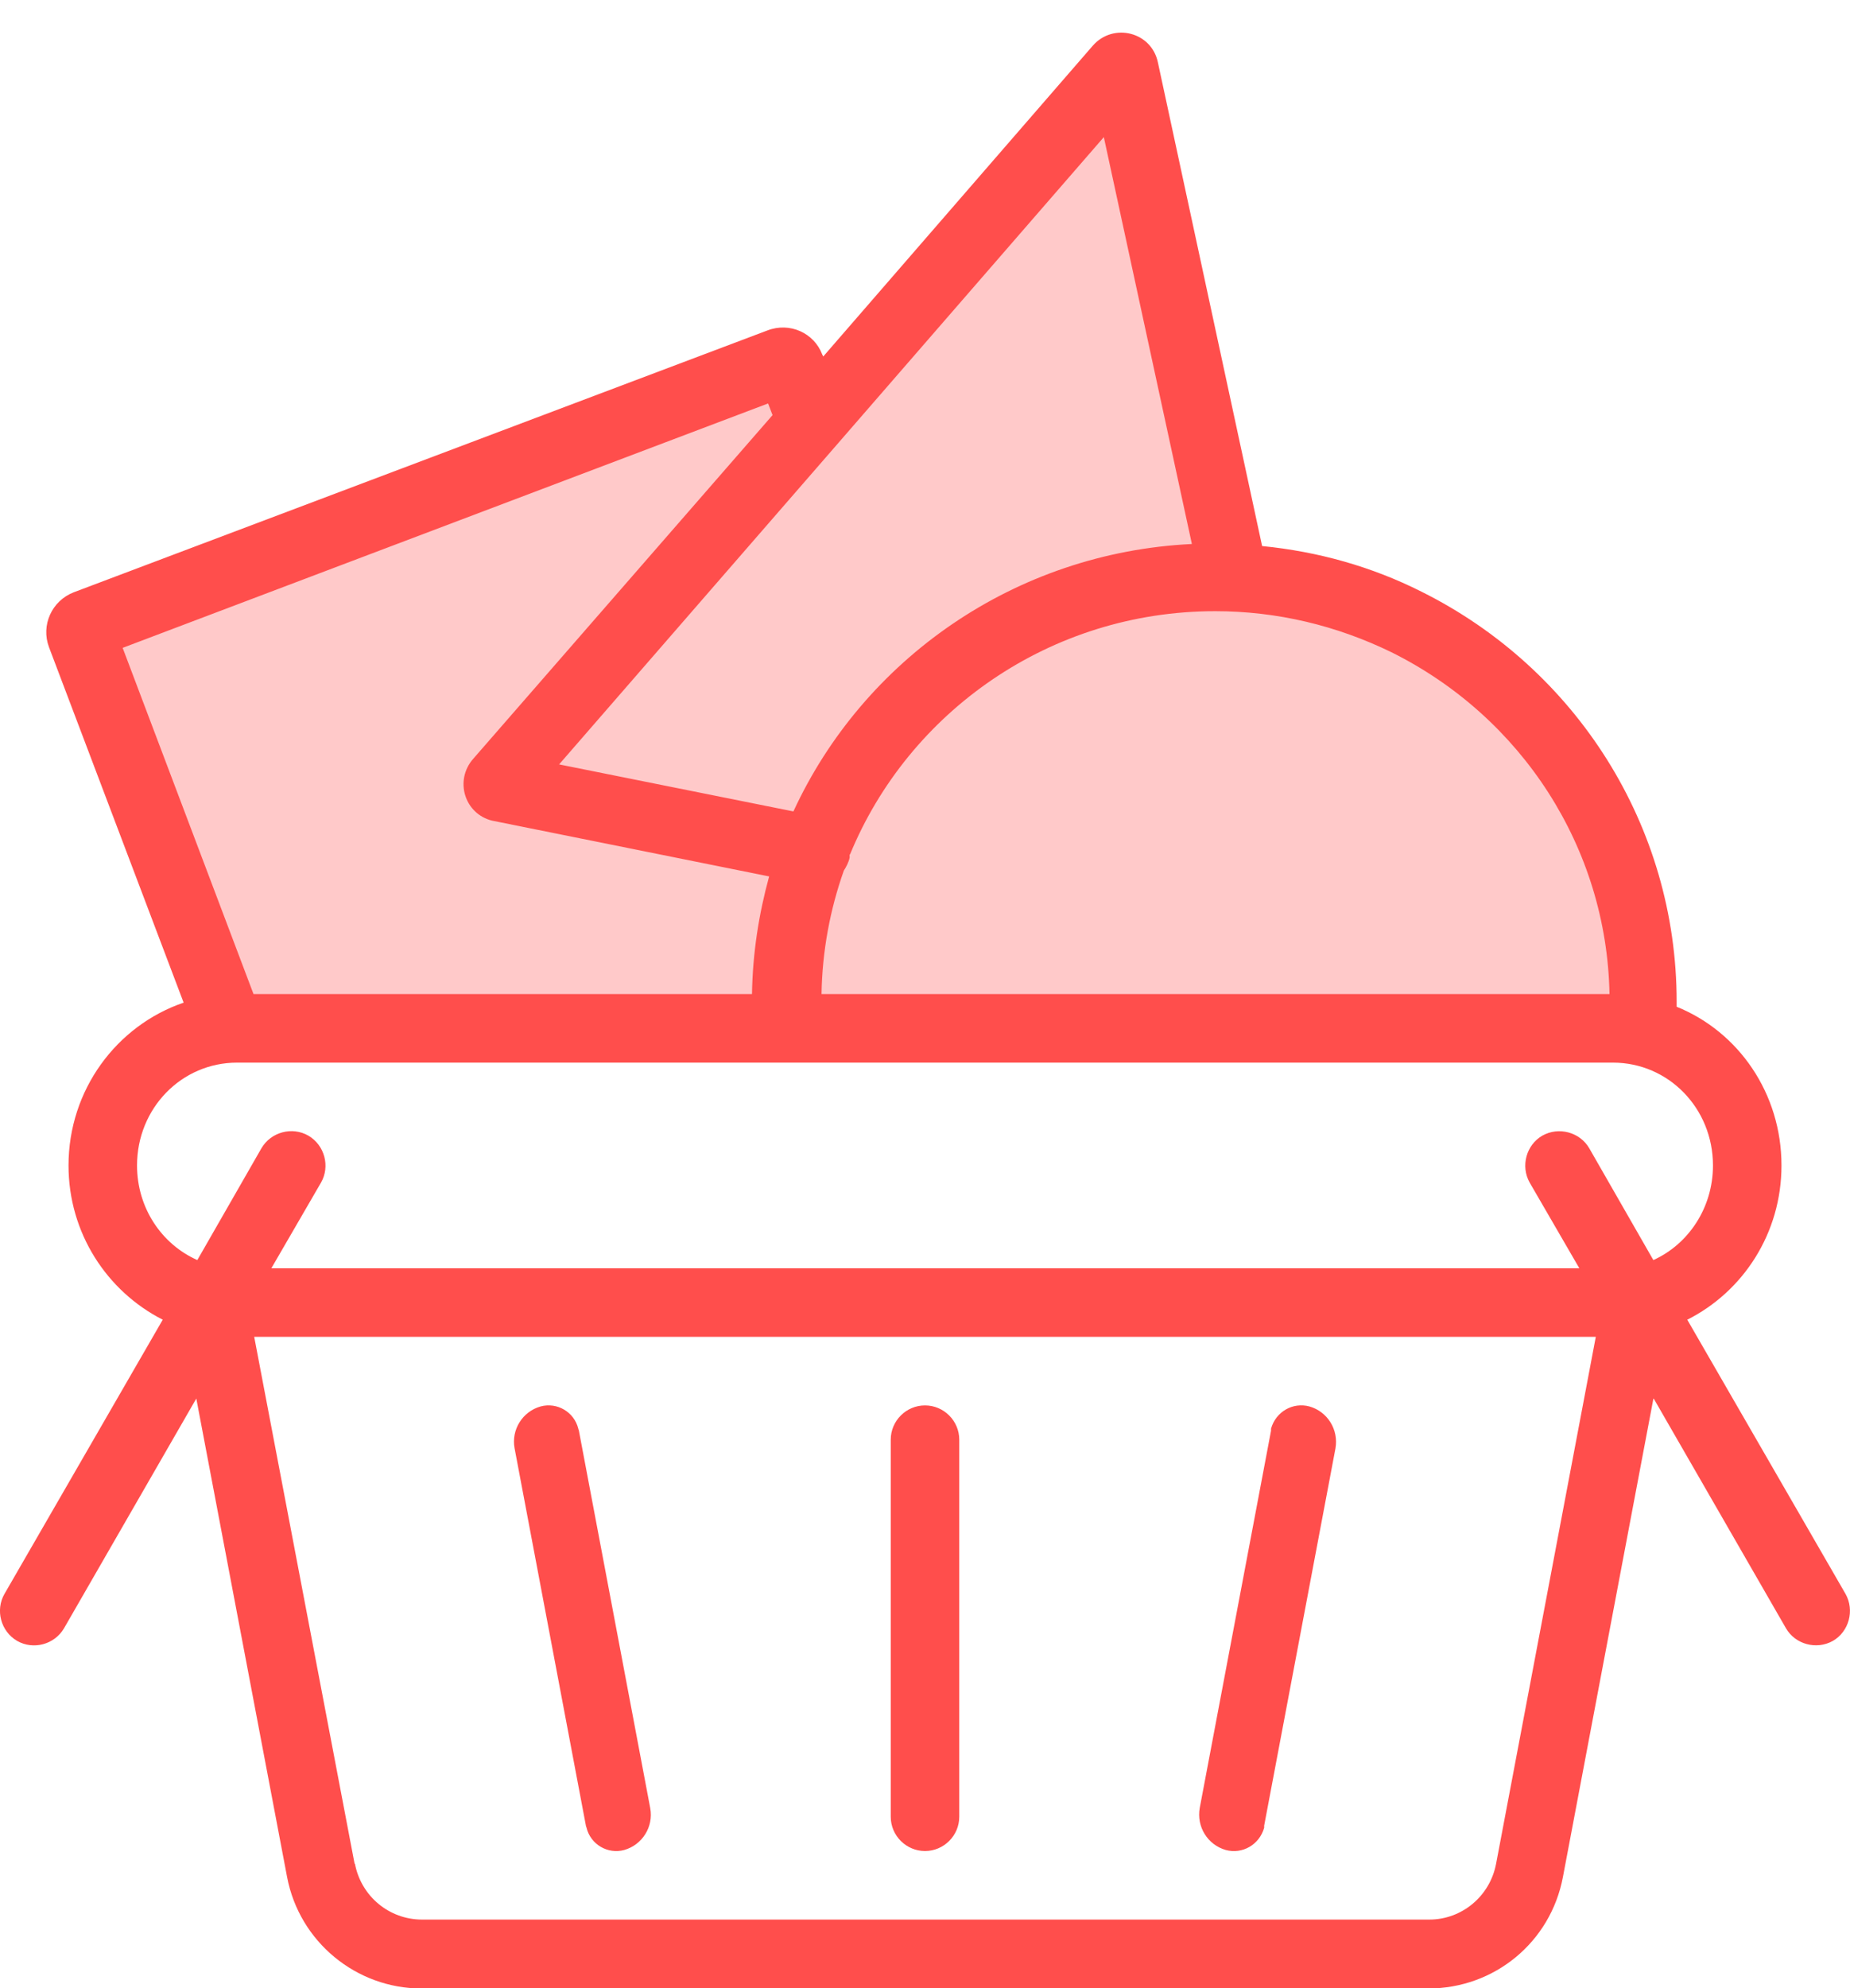
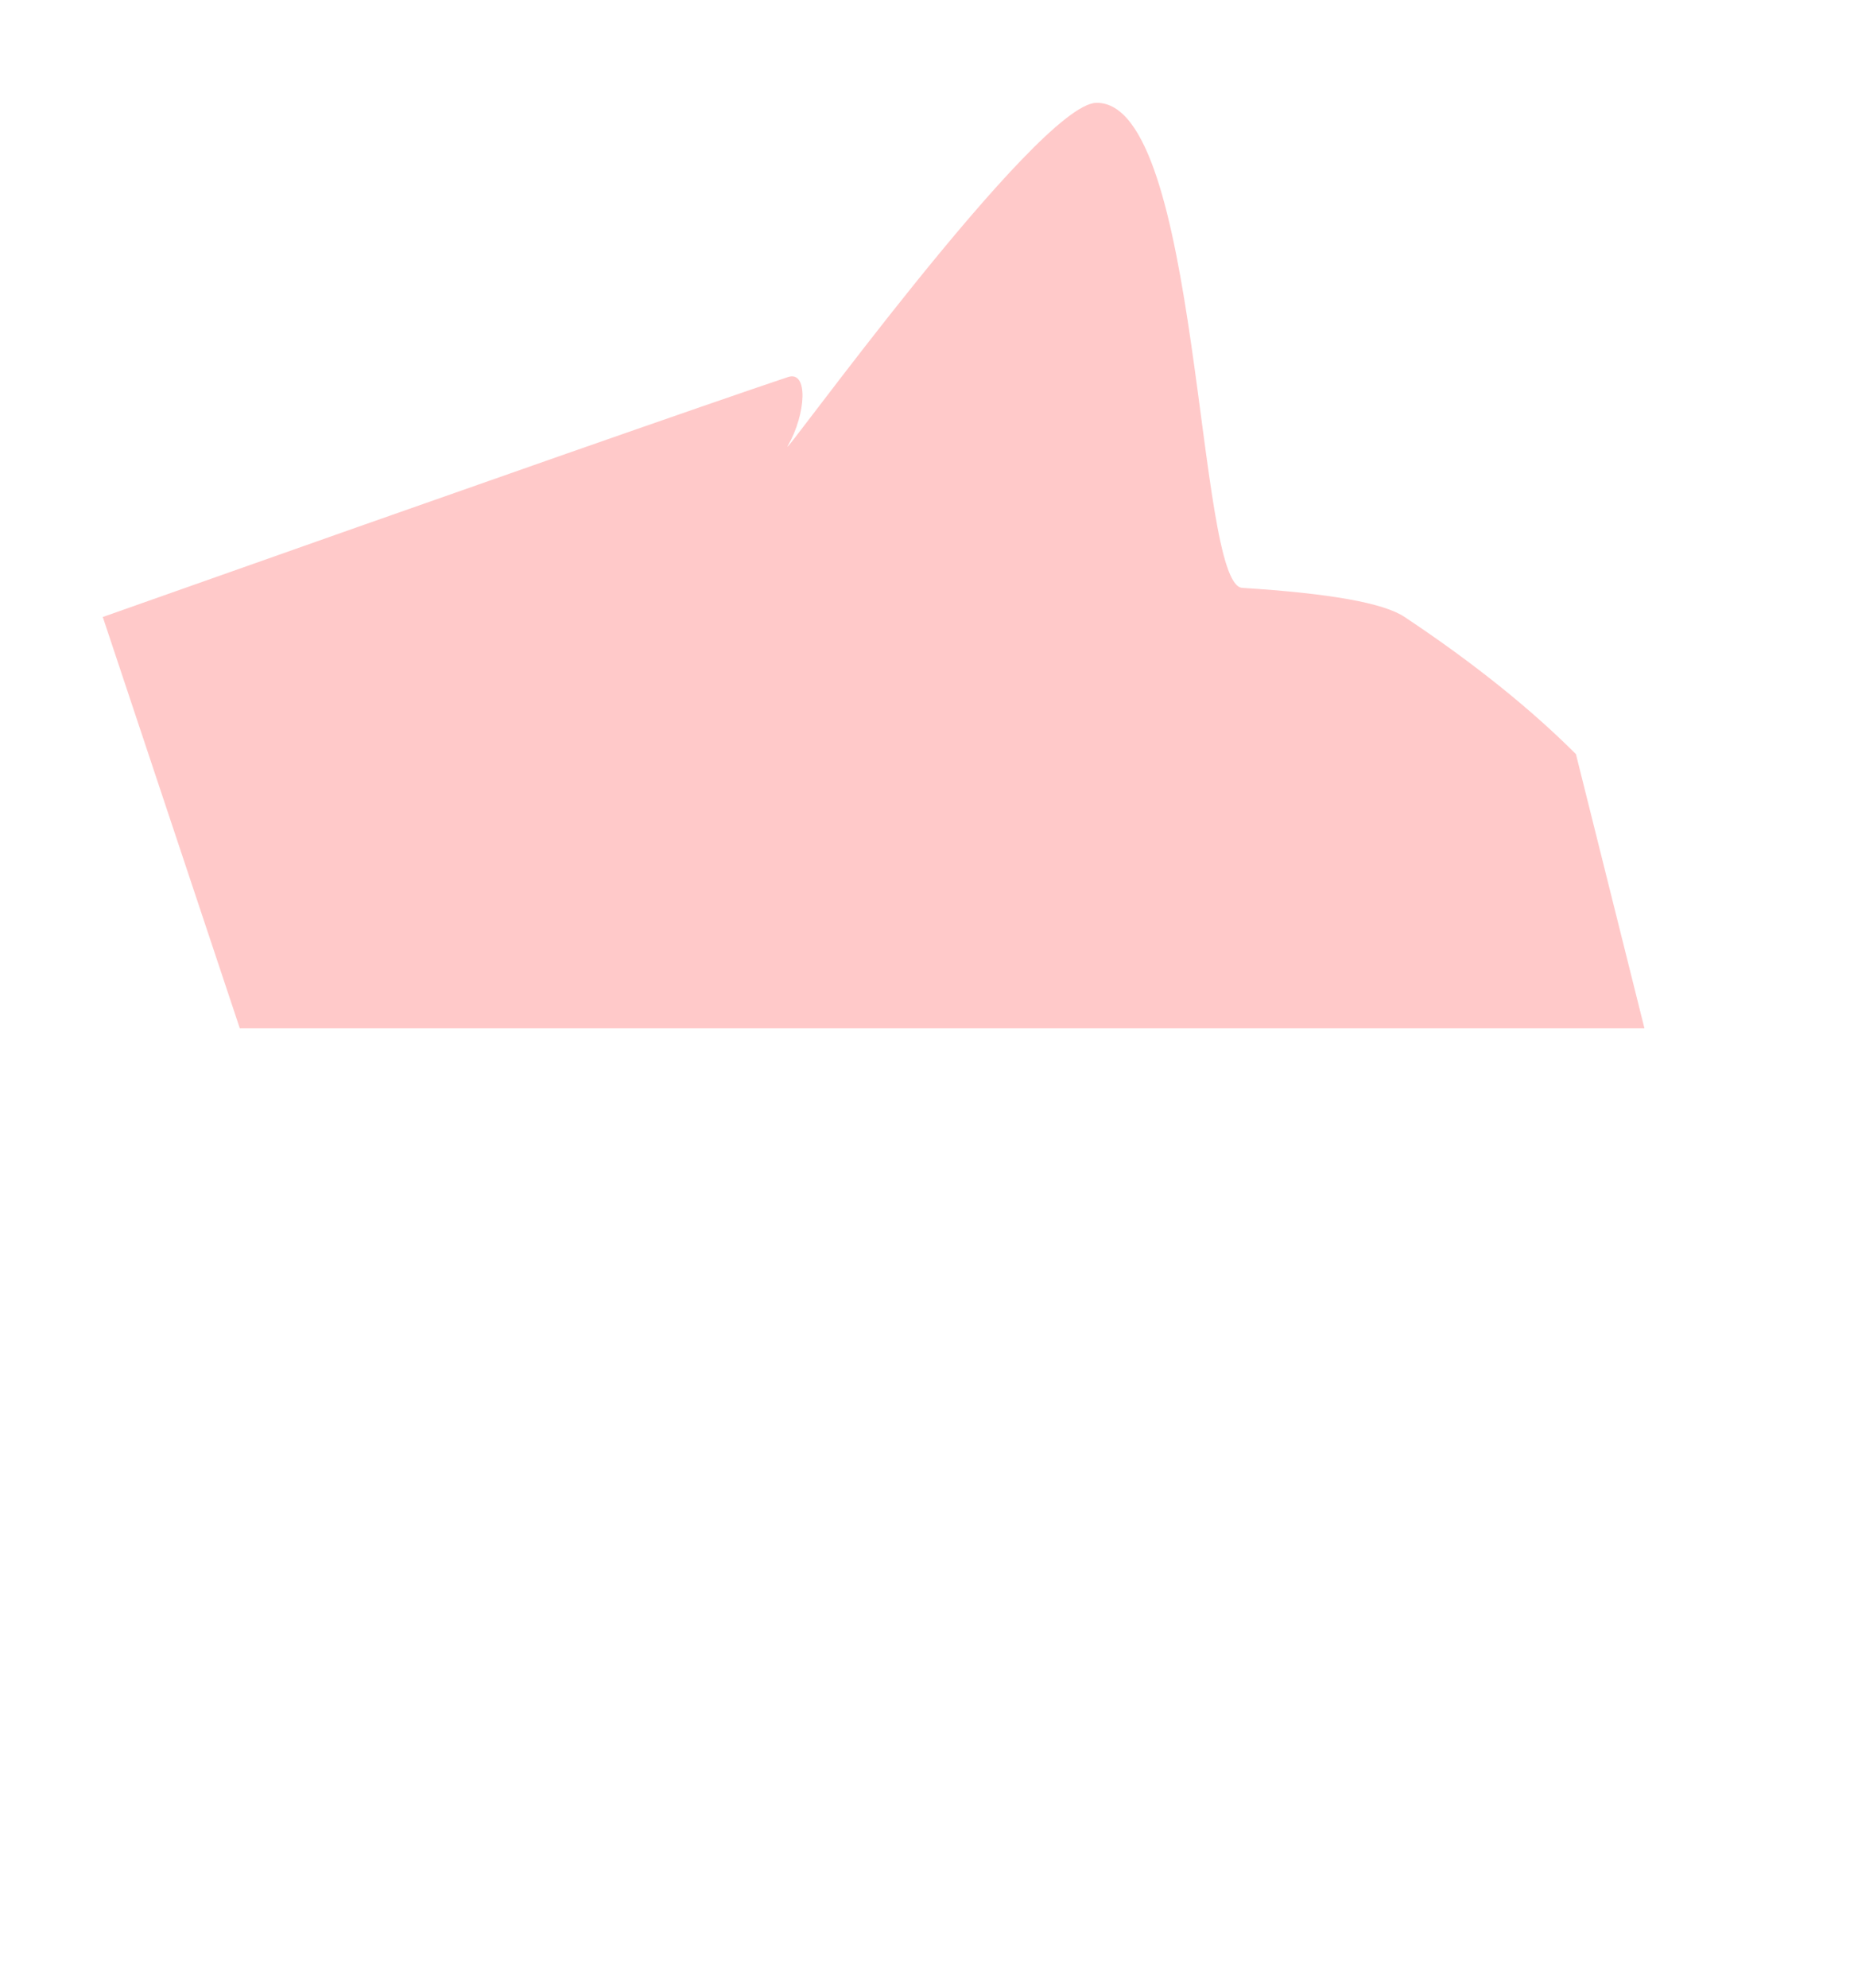
<svg xmlns="http://www.w3.org/2000/svg" width="54" height="58">
  <title>bussines-1</title>
  <desc>Created with Sketch.</desc>
  <g fill="none">
    <g>
      <g>
        <path fill="#FFC9C9" d="M3 18c11.03-3.9 17.7-6.23 20-7 .6-.2.53 1.07 0 2-.4.7 7.27-9.97 9-10 3.06-.05 2.9 14.07 4.26 14.15 2.55.16 4.13.44 4.74.85 2 1.33 3.67 2.67 5 4l2 8H7L3 18z" />
-         <path fill="#FF4E4C" fill-rule="nonzero" d="M27 41c.55 0 1 .45 1 1v11c0 .55-.45 1-1 1s-1-.45-1-1V42c0-.55.45-1 1-1zm-11.22.03c.48-.13.98.16 1.1.65 0 .02.02.04.02.07l2.08 11c.1.54-.23 1.07-.76 1.22-.48.13-.98-.16-1.1-.65 0-.02-.02-.04-.02-.07l-2.08-11c-.1-.54.23-1.07.76-1.22zm22.44 0c.53.15.86.68.76 1.23l-2.08 11c0 .02 0 .04 0 .06-.14.5-.64.78-1.12.65-.53-.15-.86-.68-.76-1.23l2.08-11c0-.02 0-.04 0-.06.14-.5.64-.78 1.12-.65zM22.46 25.57l-8.1-1.63c-.8-.2-1.1-1.17-.55-1.8l8.74-10.03-.13-.34L3.58 18.9 7.4 29h14.55c.02-1.2.2-2.34.5-3.43zm.7-1.9c2.04-4.42 6.45-7.55 11.63-7.8L32.22 4l-7.73 8.9-8.17 9.4 6.83 1.37zm25.1 17.14l-2.64 13.95c-.36 1.9-2 3.25-3.93 3.25H12.3c-1.9 0-3.56-1.36-3.92-3.25L5.73 40.8l-3.86 6.7c-.28.48-.9.64-1.37.37-.48-.28-.64-.9-.37-1.37l4.62-8C3.12 37.67 2 35.97 2 34c0-2.2 1.4-4.08 3.36-4.75L1.43 18.88c-.24-.64.08-1.35.72-1.6L22.4 9.64c.65-.25 1.36.07 1.6.7l.03.06 7.87-9.07c.6-.68 1.72-.4 1.9.5l3.04 14.1c1.63.16 3.2.6 4.65 1.33 4.52 2.25 7.45 6.84 7.45 11.96 0 .05 0 .1 0 .15C50.75 30.1 52 31.9 52 34c0 1.98-1.12 3.68-2.75 4.5l4.62 8c.27.48.1 1.1-.37 1.37-.48.27-1.1.1-1.37-.37l-3.86-6.7zM46.1 37l-1.45-2.5c-.27-.48-.1-1.1.37-1.37.48-.27 1.1-.1 1.37.37l1.87 3.26C49.28 36.3 50 35.24 50 34c0-1.67-1.3-3-2.92-3H6.92C5.3 31 4 32.33 4 34c0 1.24.72 2.3 1.76 2.76l1.87-3.26c.28-.48.9-.64 1.37-.37.48.28.64.9.37 1.37L7.92 37h38.16zm-21.3-12.08c0 .03 0 .06 0 .1-.03.14-.1.27-.17.38-.4 1.13-.63 2.34-.65 3.6h23c-.08-4.27-2.56-8.08-6.36-9.97-1.6-.78-3.34-1.2-5.15-1.2-4.82 0-8.95 2.94-10.66 7.1zM10.36 54.37c.18.95 1 1.63 1.96 1.63h29.4c.95 0 1.77-.68 1.95-1.63L46.58 39H7.42l2.93 15.37z" />
      </g>
    </g>
  </g>
</svg>